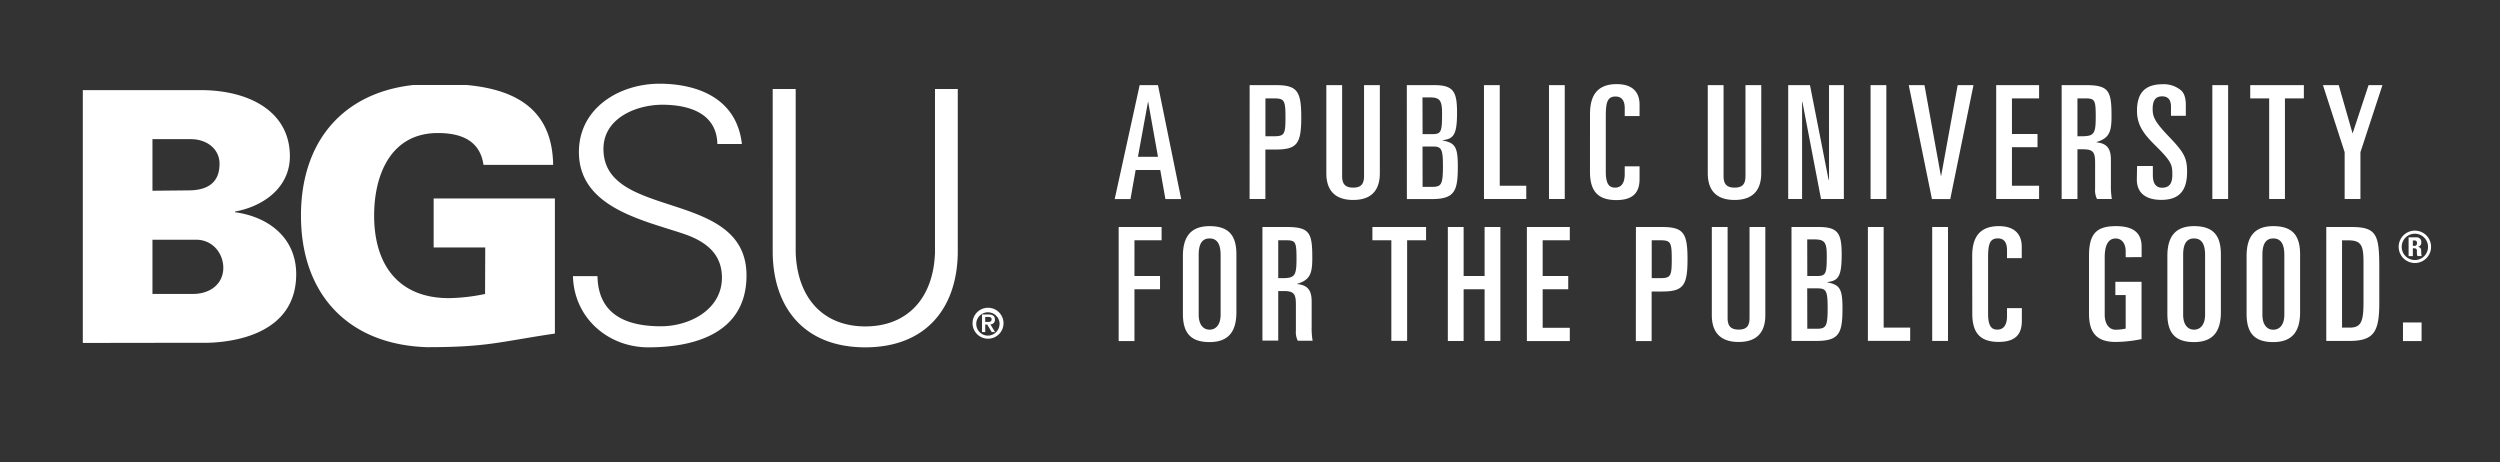
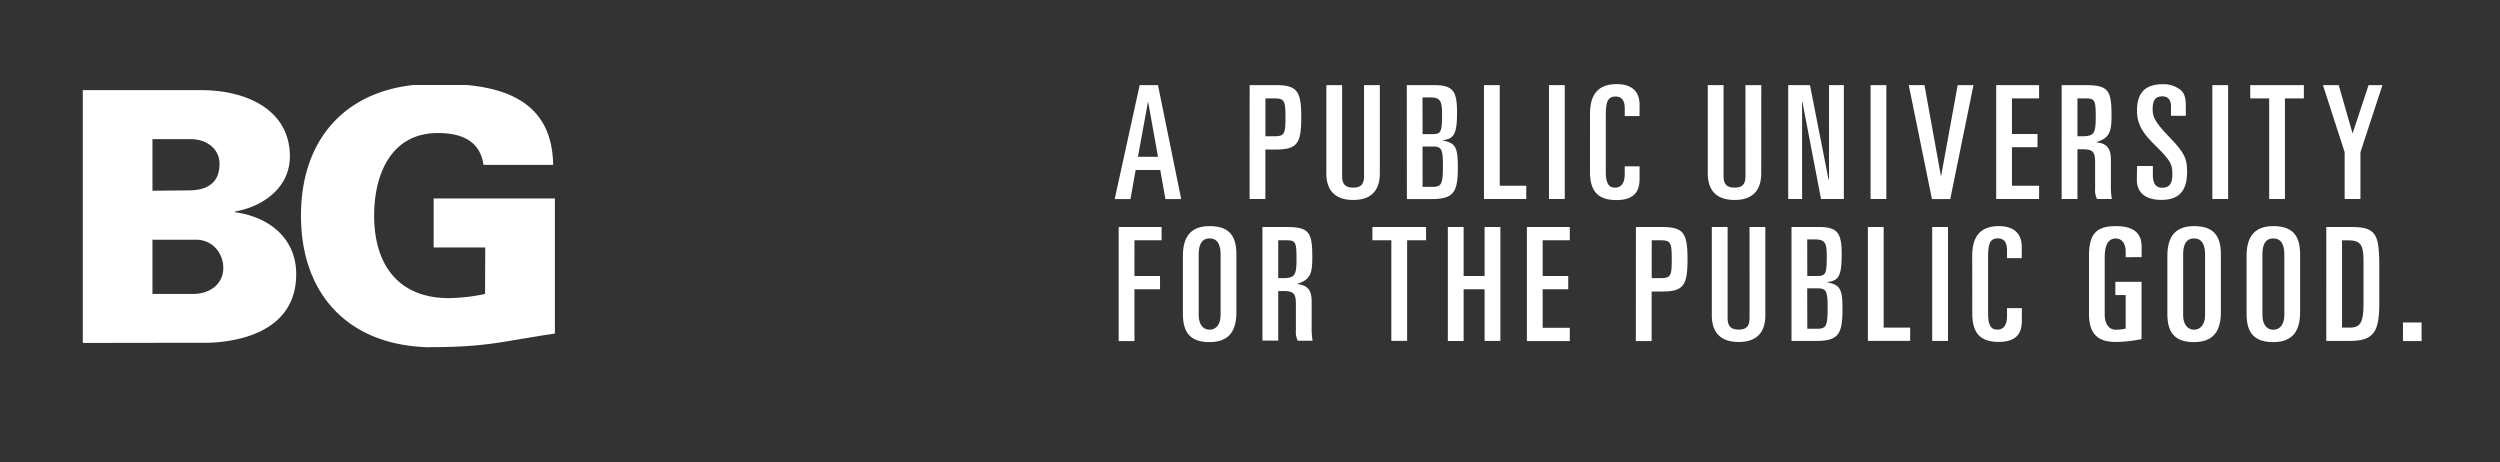
<svg xmlns="http://www.w3.org/2000/svg" id="Layer_1" data-name="Layer 1" viewBox="0 0 969.1 179.13">
  <rect x="0" y="0" width="969.1" height="179.13" fill="#333333" stroke="none" />
  <defs>
    <clipPath id="clip-path">
      <path class="cls-1" d="M32.1 32.94h357v102h-357z" />
    </clipPath>
    <clipPath id="clip-path-2">
      <path class="cls-1" d="M0 0h431.64v179.13H0z" />
    </clipPath>
    <style>.cls-1{fill:none;}.cls-2{fill:#fff;}.cls-3{clip-path:url(#clip-path);}.cls-4{clip-path:url(#clip-path-2);}</style>
  </defs>
  <path class="cls-2" d="M441.78 33h7.1l9 44.17h-6.12l-2-11.26h-9.54l-2 11.26h-6.12zm-.67 27.78h7.77l-3.8-21.29H445zM484.41 33h10.1c8.32 0 9.91 2.27 9.91 12.48s-1.59 12.48-9.91 12.48h-4v19.18h-6.12zm6.12 19.82h3.18c4.16 0 4.59-.67 4.59-7.34s-.43-7.34-4.59-7.34h-3.18zM534.88 67.17c0 5.14-2 10.34-10.34 10.34s-10.4-5.2-10.4-10.34V33h6.12v35.21c0 3 1.1 4.52 4.28 4.52s4.22-1.52 4.22-4.52V33h6.12zM545.34 33H556c7.52 0 8.81 2.63 8.81 10.71 0 8.68-1.41 10.09-5.57 10.64v.12c4.9.92 5.87 2.57 5.87 10.1 0 9.54-1.22 12.6-10.15 12.6h-9.6zm6.11 19H555c3.67 0 4-.74 4-8 0-5-.8-6.24-4.71-6.24h-2.88zm0 20.43h3.8c3.48 0 4.09-1 4.09-8 0-6.66-.55-7.64-3.91-7.64h-4zM575.25 33h6.11v39h10.28v5.14h-16.39zM600.45 33h6.11v44.14h-6.11zM616.35 44.23c0-6.18 2-11.62 10.34-11.62 6.06 0 8.87 3 8.87 8V45h-5.75v-3c0-2.81-1-4.58-3.55-4.58-3.18 0-3.79 2.26-3.79 7.58v21.62c0 5.2 1.65 6.11 3.61 6.11 2.26 0 3.73-1.59 3.73-5.26v-3h5.75v4.89c0 4.65-1.9 8.2-9 8.2-7.71 0-10.22-4.1-10.22-11zM682.72 67.17c0 5.14-2 10.34-10.34 10.34S662 72.31 662 67.17V33h6.12v35.21c0 3 1.1 4.52 4.28 4.52s4.22-1.52 4.22-4.52V33h6.12zM693.18 33h8.44l7.22 36.71h.16V33h5.75v44.14h-8.85l-7.22-37.68h-.12v37.68h-5.38zM725.11 33h6.11v44.14h-6.11zM739.91 33H746l6.36 35.12h.12L758.87 33H765l-9 44.17h-7.1zM773.8 33h16.63v5.14h-10.52v13.8h9.91v5.13h-9.91V72h10.52v5.14H773.8zM799.18 33h9.48c8.93 0 9.85 2.39 9.85 12.05 0 5.94-.79 8.51-5.81 10v.12c4.16.43 5.57 2.57 5.57 6.73v9.6a30.93 30.93 0 00.36 5.63h-5.75a7.61 7.61 0 01-.73-4v-10c0-4.16-.74-5.26-4.77-5.26h-2.08v19.27h-6.12zm6.12 19.82h1.59c4.83 0 5.5-.91 5.5-7.52s-.36-7.16-4.16-7.16h-2.93zM828.42 64.35h6.11V68c0 2.94 1.11 4.77 3.55 4.77 3.25 0 4-2.2 4-5.07 0-3.73-.18-5-6.54-11.26-3.92-3.91-7.16-7.46-7.16-13.46 0-7.21 3.36-10.33 10-10.33a10.45 10.45 0 017.16 2.44c1 1 1.77 2.51 1.77 5.63v4.16h-5.75v-3.53c0-2.5-1-4-3.43-4s-3.67 1.4-3.67 4.83c0 3 .62 4.83 6.24 10.71 6 6.23 7.1 8.38 7.1 13.7 0 6.91-2.69 10.89-10 10.89-5.63 0-9.48-2.39-9.48-7.9zM857.59 33h6.12v44.14h-6.12zM872.28 33h20.79v5.14h-7.34v39h-6.11v-39h-7.34zM900.47 33h6.12l5.32 18.6h.09l6.15-18.6h5.38L915 59v18.14h-6.12V59zM433.64 88h16.64v5.14h-10.52V107h9.91v5.14h-9.91v20.06h-6.12zM458.54 99.28c0-6.18 2-11.62 10.34-11.62 7.89 0 10.4 4.1 10.4 11v22.33c0 6.18-2 11.62-10.4 11.62-7.83 0-10.34-4.1-10.34-11zm6.12 22.7c0 3.79 1.71 5.81 4.22 5.81s4.28-2 4.28-5.81V98.79c0-4.34-1.47-6.36-4.28-6.36s-4.22 2-4.22 6.36zM489.37 88h9.48c8.93 0 9.85 2.38 9.85 12 0 5.93-.8 8.5-5.81 10v.12c4.16.43 5.56 2.57 5.56 6.73v9.61a30 30 0 00.37 5.62h-5.75a7.59 7.59 0 01-.73-4v-10c0-4.16-.74-5.26-4.77-5.26h-2.08v19.2h-6.12zm6.12 19.82h1.59c4.83 0 5.5-.92 5.5-7.53s-.37-7.15-4.16-7.15h-2.93zM532 88h20.8v5.14h-7.34v39h-6.12v-39H532zM561.24 88h6.12v19h8.13V88h6.12v44.16h-6.12v-20.03h-8.13v20.06h-6.12zM591.88 88h16.64v5.14H598V107h9.91v5.14H598v14.93h10.52v5.13h-16.64zM634.15 88h10.09c8.32 0 9.91 2.26 9.91 12.48S652.56 113 644.24 113h-4v19.2h-6.12zm6.12 19.82h3.18c4.16 0 4.59-.68 4.59-7.34s-.43-7.34-4.59-7.34h-3.18zM684.31 122.22c0 5.14-2 10.34-10.34 10.34s-10.4-5.2-10.4-10.34V88h6.12v35.23c0 3 1.1 4.53 4.28 4.53s4.22-1.53 4.22-4.53V88h6.12zM694.46 88h10.65c7.52 0 8.8 2.63 8.8 10.7 0 8.69-1.4 10.1-5.56 10.65v.12c4.89.92 5.87 2.57 5.87 10.09 0 9.55-1.22 12.6-10.15 12.6h-9.61zm6.12 19h3.55c3.67 0 4-.73 4-7.95 0-5-.79-6.24-4.71-6.24h-2.87zm0 20.43h3.79c3.49 0 4.1-1 4.1-8 0-6.67-.55-7.65-3.92-7.65h-4zM724.07 88h6.11v39h10.28v5.13h-16.39zM749 88h6.12v44.16H749zM764.5 99.28c0-6.18 2-11.62 10.34-11.62 6 0 8.87 3.06 8.87 8v4.41H778V97c0-2.81-1-4.59-3.55-4.59-3.18 0-3.79 2.27-3.79 7.59v21.65c0 5.2 1.65 6.12 3.6 6.12 2.27 0 3.74-1.59 3.74-5.26v-3.06h5.75v4.89c0 4.65-1.9 8.2-9 8.2-7.7 0-10.21-4.1-10.21-11zM824 99.71v-2.26c0-3.12-1.53-5-3.91-5-2.82 0-4.22 2.57-4.22 7.28V122c0 3.55 1.71 5.81 4.22 5.81a18 18 0 003.91-.43v-13h-4v-5.14h10.15v22.21a51.48 51.48 0 01-10.09 1.1c-7.77 0-10.28-4.1-10.28-11V99.28c0-8.26 2.51-11.62 10.4-11.62 6.54 0 10 2.39 10 8v4zM840.16 99.28c0-6.18 2-11.62 10.34-11.62 7.89 0 10.4 4.1 10.4 11v22.33c0 6.18-2 11.62-10.4 11.62-7.83 0-10.34-4.1-10.34-11zm6.12 22.7c0 3.79 1.71 5.81 4.22 5.81s4.28-2 4.28-5.81V98.79c0-4.34-1.47-6.36-4.28-6.36s-4.22 2-4.22 6.36zM870.87 99.28c0-6.18 2-11.62 10.34-11.62 7.89 0 10.4 4.1 10.4 11v22.33c0 6.18-2 11.62-10.4 11.62-7.83 0-10.34-4.1-10.34-11zM877 122c0 3.79 1.71 5.81 4.22 5.81s4.28-2 4.28-5.81V98.79c0-4.34-1.47-6.36-4.28-6.36s-4.22 2-4.22 6.36zM901.76 88h9.85c9.91 0 10.7 3.3 10.7 16.15v13.15c0 11.32-2 14.86-11.68 14.86h-8.87zm6.11 39h2.94c4.53 0 5.38-2.39 5.38-10v-15.09c0-6.54-.67-8.74-5.87-8.74h-2.45zM931.49 125h7.21v7.21h-7.21z" />
  <g class="cls-3">
    <path class="cls-2" d="M31.1 132.94v-98h47.18c18.54.13 34.09 8.41 34.09 25.65C112.37 72.68 102.14 80 91.1 82v.27c13.09 1.76 23.72 10 23.72 24 0 28.5-36.54 26.6-37.49 26.6zm43.75-19c6.73 0 11.71-4 11.71-10.1 0-5.38-3.77-10.5-9.83-10.9H59.1v21zm-15.75-40L73 73.8c7.34 0 12.1-2.86 12.1-10.34 0-5.57-4.76-9.52-11.15-9.52H59.1zM188.1 95.94h-20v-19h47v52.36c-21.87 3.25-26.06 5.28-49.55 5.28-30.38-.94-48.88-20.33-48.88-51s18.5-50 48.88-51c23.62-.68 48.47 2.85 48.87 31.33h-27c-1.35-9.5-8.77-12.34-17.68-12.34-18.23 0-24.71 16.13-24.71 32 0 19.25 9.58 32 29 32a73 73 0 0014-1.62z" />
  </g>
  <g class="cls-4">
-     <path class="cls-2" d="M251.31 134.64c-15.62 0-28.81-11.42-29.21-27.59h9.51c.27 15.09 11.41 19.43 24.6 19.43 11 0 23.64-6.38 23.64-18.88 0-9.79-7.06-14.41-15.35-17.13-15.9-5.3-40.09-10.32-40.09-31.53 0-17.12 15.76-26.49 31.25-26.49 12.91 0 29.76 4.48 31.93 23.37h-9.51c-.27-12.09-11.27-15.22-21.33-15.22s-22.83 5.17-22.83 17.12c0 27.86 55.45 15.22 55.45 49.06 0 21.33-18.35 27.86-38.06 27.86M308.44 34.49V98c.68 17.8 10.87 28.53 27 28.53s26.36-10.73 27-28.53V34.49h8.83v63.59c-.27 21.06-12.09 36.56-35.87 36.56s-35.6-15.5-35.87-36.56V34.49zM377 125.3a6 6 0 116 6 6 6 0 01-6-6m10.47 0a4.52 4.52 0 10-4.51 4.8 4.59 4.59 0 004.51-4.8m-6.8-3.4h2.51c1.62 0 2.49.56 2.49 2a1.69 1.69 0 01-1.77 1.82l1.82 3h-1.29l-1.75-2.91h-.76v2.91h-1.25zm1.25 2.89H383c.74 0 1.38-.11 1.38-1s-.72-.93-1.36-.93h-1.13z" />
-   </g>
-   <path class="cls-2" d="M942.38 95.67a6.28 6.28 0 11-6.26-6.27 6.28 6.28 0 016.26 6.27zm-1.18 0a5.1 5.1 0 10-5.08 5.13 5.1 5.1 0 005.08-5.13zm-5.88 3.63h-1.65V92h3.05a1.73 1.73 0 011.86 1.92 1.6 1.6 0 01-1.47 1.79 1.33 1.33 0 011.44 1.42 9.39 9.39 0 00.18 2.14h-1.62a3.08 3.08 0 01-.22-1.41c0-.87.14-1.61-1.14-1.61h-.43zm0-4h.75c.65 0 .86-.6.86-1.08 0-.69-.34-1-.86-1h-.75z" />
+     </g>
</svg>